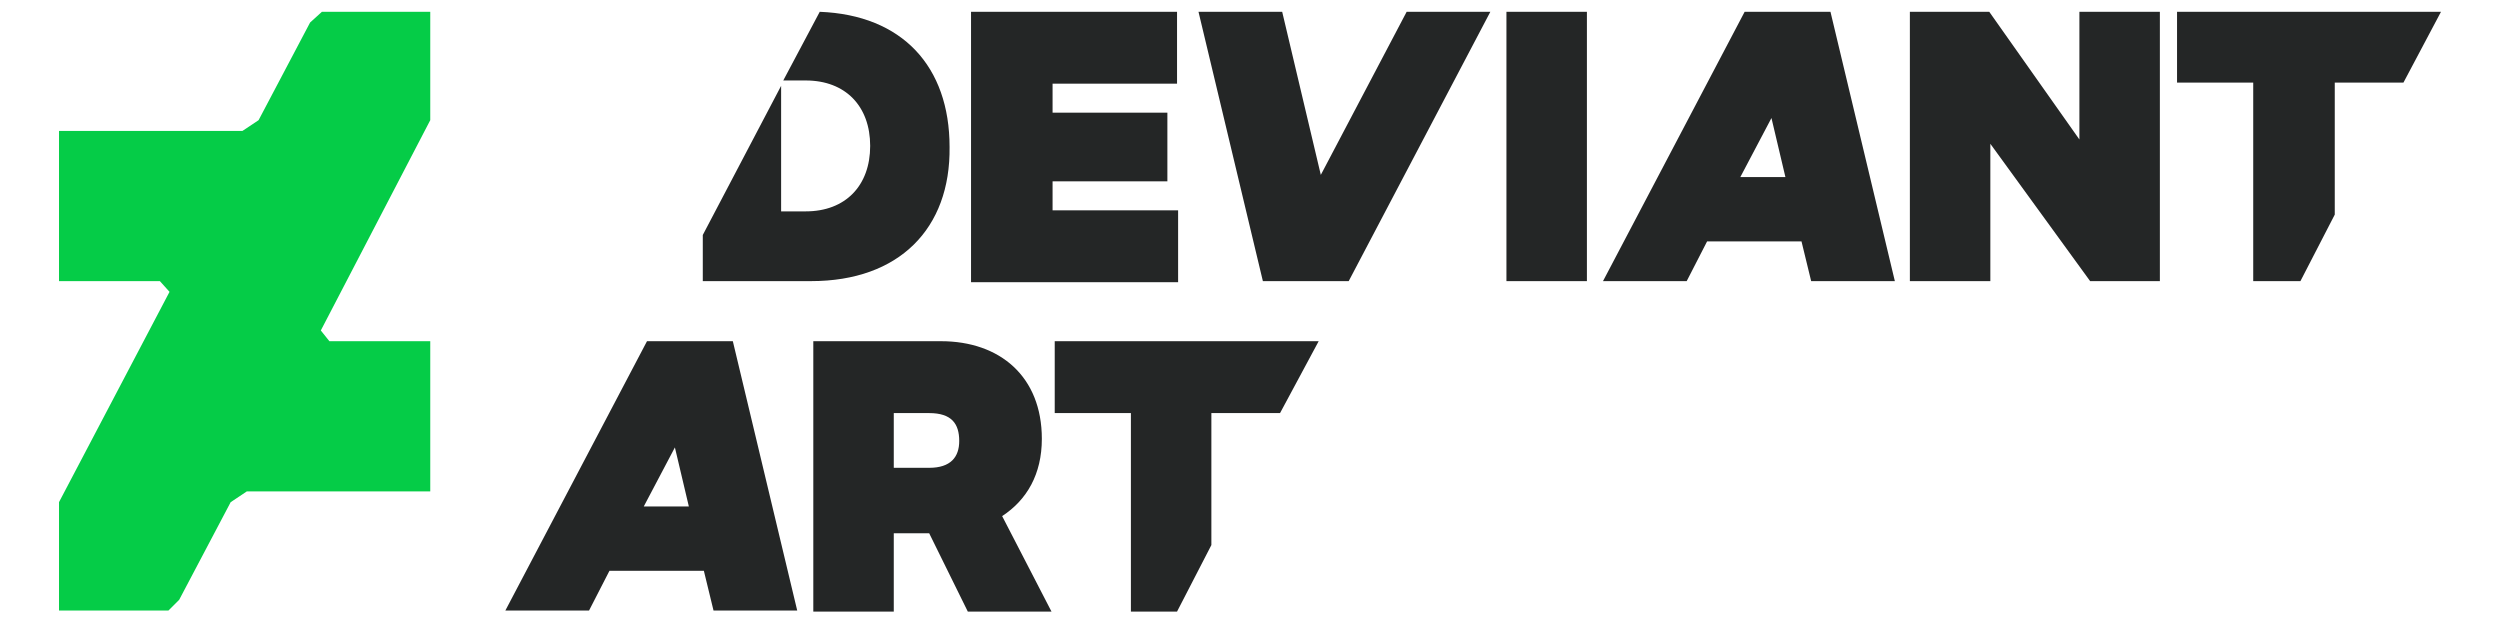
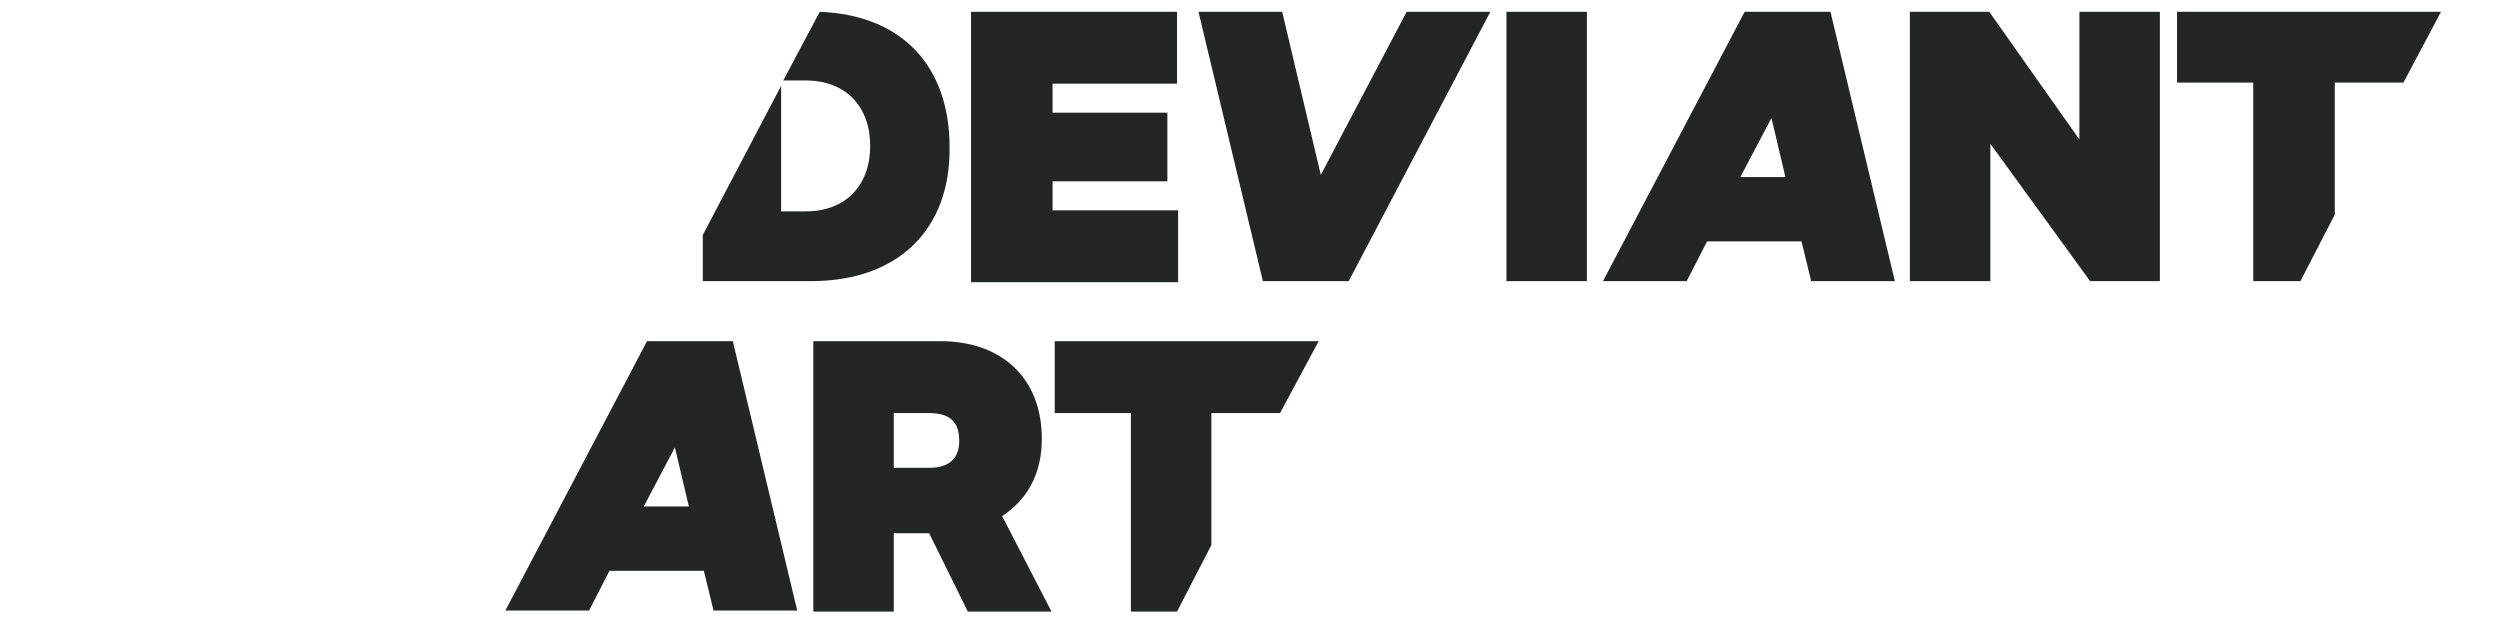
<svg xmlns="http://www.w3.org/2000/svg" version="1.1" id="Layer_2" x="0px" y="0px" viewBox="0 0 233 58" style="enable-background:new 0 0 233 58;" xml:space="preserve">
  <style type="text/css">
	.st0{fill-rule:evenodd;clip-rule:evenodd;fill:#05CC47;}
	.st1{fill-rule:evenodd;clip-rule:evenodd;fill:#242626;}
</style>
  <g>
    <g>
-       <polygon class="st0" points="40.1,1.1 30,1.1 28.9,2.1 24.1,11.2 22.6,12.2 5.5,12.2 5.5,26.2 14.9,26.2 15.8,27.2 5.5,46.8     5.5,56.9 15.7,56.9 16.7,55.9 21.5,46.8 23,45.8 40.1,45.8 40.1,31.8 30.7,31.8 29.9,30.8 40.1,11.2   " />
-     </g>
+       </g>
  </g>
  <path class="st1" d="M224,7.7h-6.4V20l-3.2,6.2H210V7.7h-7.1V1.1h24.6L224,7.7z M185.5,13.4v12.8H178V1.1h7.4l8.4,11.9V1.1h7.5v25.1  h-6.5L185.5,13.4z M167.9,22.5l-8.8,0l-1.9,3.7h-7.8l13.2-25.1h8l6,25.1l-7.8,0L167.9,22.5z M165.1,11l-2.9,5.5h4.2L165.1,11z   M140.4,1.1h7.5v25.1h-7.5V1.1z M117.7,26.2l-6-25.1h7.8l3.6,15.2l8-15.2h7.8l-13.2,25.1H117.7z M90.5,1.1h19.2v6.7H98.1v2.7h10.7  v6.4H98.1v2.7h11.7v6.7H90.5V1.1z M75.6,26.2H65.5v-4.3L72.8,8v11.7h2.3c3.7,0,6-2.4,6-6.1c0-3.7-2.3-6.1-6-6.1H73l3.4-6.4  c7.7,0.3,12.1,5.1,12.1,12.6C88.6,21.3,83.8,26.2,75.6,26.2z M74.3,56.9h-7.8l-0.9-3.7l-8.8,0l-1.9,3.7h-7.8l13.2-25.1h8L74.3,56.9z   M62.9,41.7L60,47.2h4.2L62.9,41.7z M97.1,40.9c0,3.3-1.4,5.7-3.7,7.2l4.6,8.9h-7.8l-3.6-7.3l-1.5,0h-1.8v7.3h-7.5V31.8h11.9  C93.2,31.8,97.1,35.1,97.1,40.9z M86.6,38.5h-3.3v5.1h3.3c2,0,2.8-1,2.8-2.5C89.4,39.5,88.7,38.5,86.6,38.5z M119.3,38.5h-6.4v12.3  l-3.2,6.2h-4.3V38.5h-7.1v-6.7h24.6L119.3,38.5z" />
</svg>